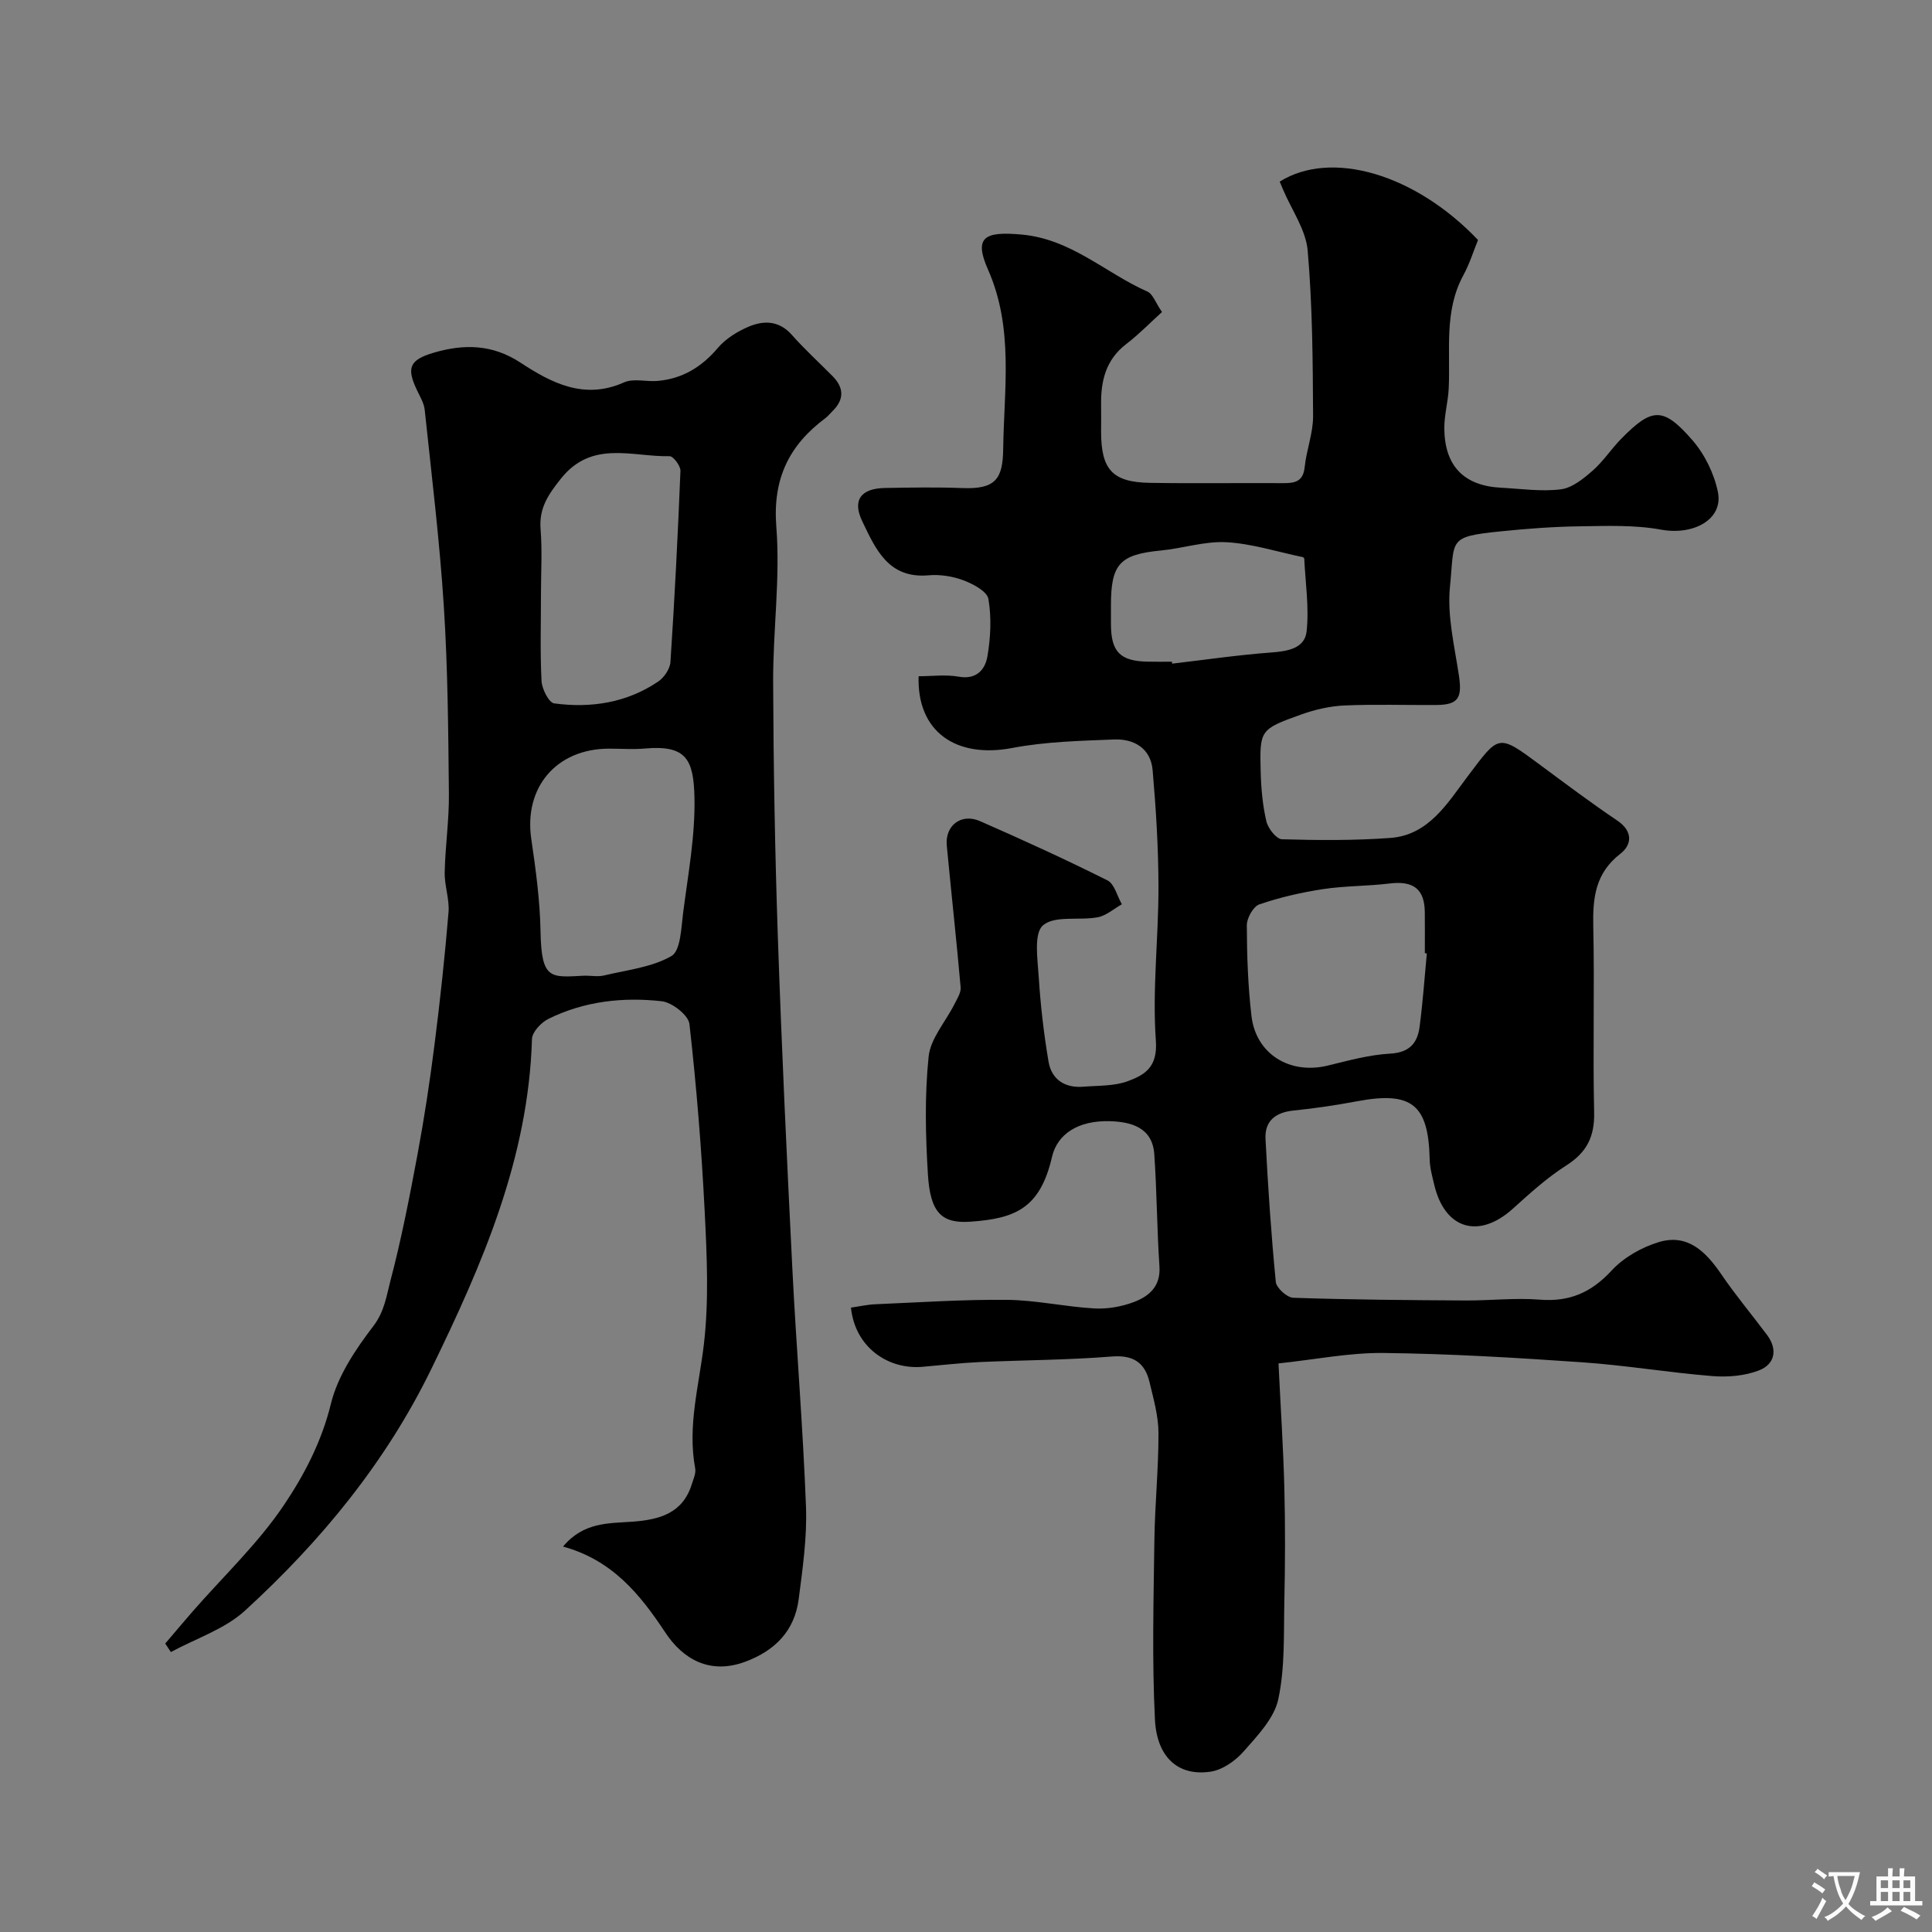
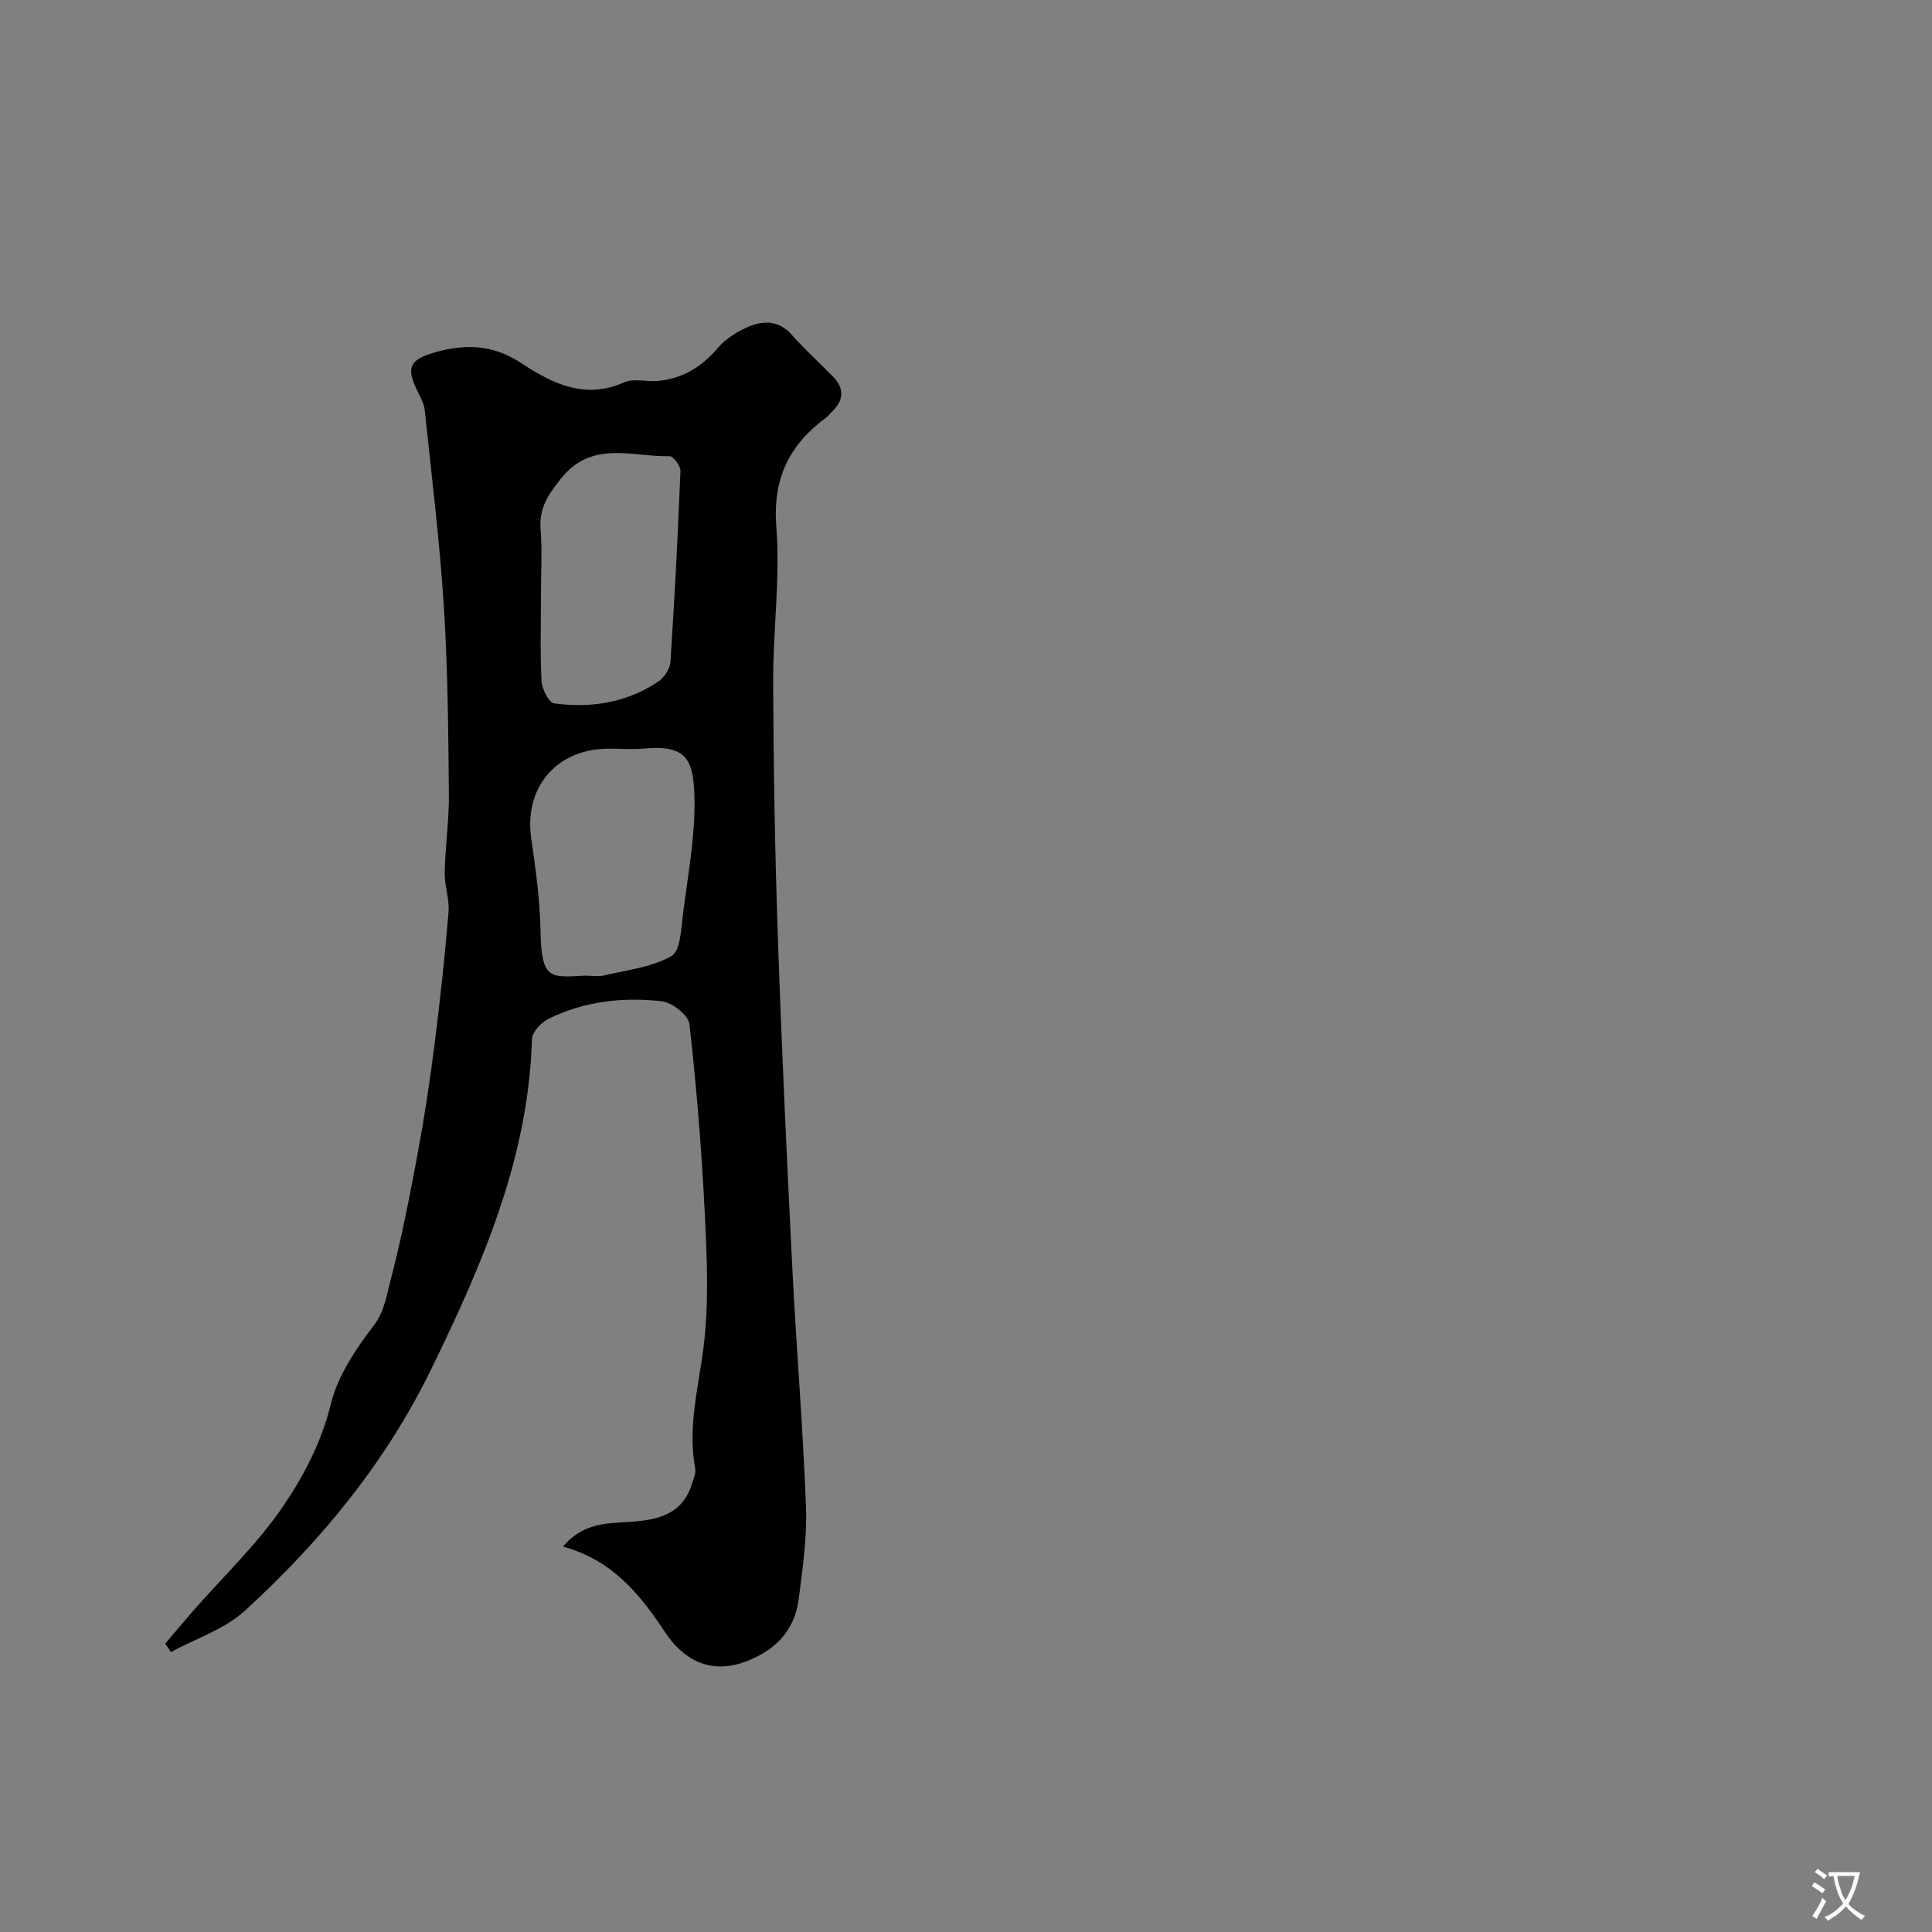
<svg xmlns="http://www.w3.org/2000/svg" enable-background="new 0 0 400 400" viewBox="0 0 400 400">
  <rect x="0" y="0" width="400" height="400" fill="#808080" stroke="none" />
-   <path d="m176.18 270.73c1.68-.24 3.37-.63 5.07-.7 9.09-.38 18.2-1.01 27.29-.91 6.02.07 12.02 1.44 18.06 1.78 2.7.15 5.63-.37 8.16-1.33 3.14-1.19 5.57-3.24 5.29-7.38-.52-7.74-.53-15.51-1.07-23.25-.39-5.57-4.9-6.69-9.22-6.81-6.56-.18-10.86 2.68-11.95 7.38-2.48 10.73-7.67 12.79-16.95 13.43-5.94.41-8.25-1.93-8.74-9.71-.51-8.13-.69-16.38.14-24.46.38-3.75 3.51-7.22 5.33-10.84.56-1.12 1.4-2.39 1.3-3.52-.86-9.79-1.94-19.56-2.87-29.34-.39-4.16 2.99-6.77 6.89-5.06 8.88 3.89 17.71 7.93 26.37 12.26 1.46.73 2.01 3.25 2.99 4.95-1.66.93-3.23 2.36-5 2.69-3.84.72-8.91-.42-11.33 1.67-1.95 1.69-1.11 7.03-.88 10.72.37 5.86 1.05 11.72 2.03 17.51.64 3.73 3.41 5.49 7.23 5.18 3.09-.25 6.38-.1 9.2-1.15 3.49-1.3 6.18-2.88 5.79-8.37-.76-10.52.55-21.18.54-31.78-.01-8.08-.51-16.18-1.21-24.23-.38-4.46-3.78-6.52-7.93-6.36-7.06.28-14.22.44-21.13 1.76-11.66 2.22-19.76-3.37-19.39-14.85 2.75 0 5.6-.39 8.3.09 3.73.67 5.49-1.52 5.95-4.24.66-3.88.86-8.01.2-11.85-.27-1.57-3.15-3.1-5.14-3.85-2.24-.85-4.86-1.26-7.24-1.05-8.34.74-10.98-5.44-13.74-11.19-2.11-4.39-.27-6.81 4.73-6.89 5.33-.09 10.67-.19 16 .02 6.87.27 8.37-1.89 8.45-8.08.16-12.4 2.23-25.01-3.15-37.17-3-6.78-.65-7.92 6.94-7.24 10.3.92 17.37 7.96 26.07 11.81 1.13.5 1.68 2.29 3.02 4.23-2.48 2.24-4.79 4.63-7.4 6.63-4.25 3.25-5.29 7.67-5.21 12.63.03 1.83 0 3.67 0 5.5 0 7.88 2.36 10.49 10.14 10.61 9.2.15 18.4 0 27.59.06 2.44.02 4.12-.36 4.42-3.34.37-3.54 1.76-7.04 1.74-10.55-.06-11.43-.13-22.9-1.12-34.27-.38-4.31-3.31-8.39-5.08-12.58-.24-.57-.48-1.14-.71-1.69 10.68-6.68 28.06-1.59 41.06 12.09-.94 2.29-1.74 4.92-3.03 7.28-4.06 7.46-2.66 15.55-3.04 23.45-.13 2.77-.93 5.53-.91 8.28.06 7.8 4.08 11.89 11.77 12.28 4.12.21 8.31.84 12.35.33 2.34-.29 4.67-2.19 6.58-3.86 2.21-1.93 3.85-4.49 5.92-6.6 6.39-6.5 8.68-6.68 14.74.28 2.55 2.93 4.5 6.92 5.28 10.72 1.17 5.71-5.08 9.03-11.75 7.81-5.5-1.01-11.27-.77-16.92-.69-5.43.07-10.88.49-16.29 1.04-11.1 1.13-9.51 1.6-10.51 11.45-.61 6.05.96 12.37 1.87 18.52.67 4.55-.17 5.95-4.71 5.98-6.33.05-12.67-.18-18.99.1-3.02.13-6.12.85-8.97 1.87-8.56 3.07-8.61 3.18-8.39 11.87.09 3.43.4 6.92 1.18 10.25.34 1.46 2.07 3.67 3.22 3.71 7.47.22 14.97.27 22.42-.27 7.98-.57 11.89-7.27 16.01-12.72 6.58-8.7 6.19-8.96 15.1-2.35 5.25 3.89 10.49 7.82 15.9 11.47 3.32 2.24 3.01 5.04.63 6.88-5.17 4-5.73 9.1-5.6 15.01.28 12.83-.11 25.67.18 38.49.12 5.03-1.5 8.31-5.76 11.02-3.98 2.53-7.55 5.78-11.07 8.96-7.03 6.34-14.09 4.27-16.27-4.93-.41-1.73-.91-3.5-.95-5.26-.24-11.41-3.72-14.18-15.06-12.05-4.33.81-8.71 1.47-13.09 1.91-3.73.37-6.03 2.12-5.84 5.89.51 9.87 1.17 19.75 2.13 29.59.12 1.25 2.32 3.24 3.6 3.29 11.87.4 23.75.49 35.63.56 5.15.03 10.33-.58 15.44-.17 6.15.49 10.67-1.49 14.86-6.03 2.5-2.71 6.24-4.83 9.81-5.9 5.98-1.78 9.74 2.05 12.92 6.71 2.94 4.32 6.32 8.34 9.45 12.53 2.27 3.05 1.59 6.07-1.66 7.33-2.95 1.15-6.49 1.44-9.69 1.18-8.98-.72-17.91-2.23-26.9-2.85-13.68-.95-27.39-1.77-41.09-1.93-7.09-.09-14.2 1.36-21.81 2.16.45 9.34 1 17.57 1.21 25.81.2 7.83.17 15.67 0 23.5-.15 6.77.15 13.7-1.26 20.24-.85 3.94-4.3 7.52-7.14 10.76-1.71 1.95-4.38 3.84-6.84 4.21-6.86 1.03-11.16-3.11-11.55-10.75-.62-12.33-.28-24.72-.12-37.08.1-7.44.87-14.87.85-22.3-.01-3.51-1.03-7.05-1.85-10.51-.96-4.02-3.33-5.67-7.81-5.31-9.09.73-18.23.74-27.35 1.15-3.94.18-7.87.64-11.8.98-7.12.64-14-3.98-14.86-12.25zm119.23-73.34c-.14-.01-.28-.03-.41-.04 0-2.83.02-5.66-.01-8.49-.05-4.82-2.38-6.55-7.32-5.94-4.56.56-9.2.47-13.73 1.16-4.47.68-8.93 1.7-13.2 3.16-1.26.43-2.61 2.84-2.6 4.34.02 6.25.24 12.54.96 18.75.93 7.93 7.96 12.21 15.83 10.28 4.26-1.04 8.57-2.23 12.91-2.47 3.97-.22 5.63-2.18 6.07-5.54.67-5.05 1.02-10.14 1.5-15.21zm-52.78-60.39c.02.13.03.26.05.4 6.84-.8 13.66-1.8 20.52-2.31 3.42-.25 6.93-.85 7.32-4.36.54-4.95-.25-10.05-.49-15.09-.01-.11-.23-.28-.37-.31-5.24-1.09-10.44-2.77-15.72-3.07-4.47-.25-9.01 1.27-13.55 1.71-8.51.82-10.38 2.76-10.38 11.3v3.99c.02 5.71 1.91 7.63 7.63 7.73 1.66.04 3.32.01 4.99.01z" fill="#000001" />
  <path d="m34.21 340.28c1.91-2.23 3.79-4.49 5.72-6.7 6.37-7.29 13.53-14.04 18.88-22.01 4.21-6.26 7.8-13.15 9.7-20.93 1.41-5.78 5.11-11.28 8.81-16.12 2.29-3 2.7-6.26 3.52-9.37 2.27-8.62 3.97-17.4 5.61-26.18 1.4-7.52 2.55-15.1 3.51-22.69 1.16-9.1 2.14-18.24 2.9-27.38.23-2.72-.85-5.52-.79-8.28.11-5.44.93-10.87.87-16.3-.13-12.93-.22-25.89-1.05-38.79-.87-13.59-2.53-27.14-3.96-40.69-.15-1.4-.98-2.74-1.6-4.06-2.2-4.63-1.59-6.28 3.55-7.78 6.18-1.8 12.05-1.74 17.86 2.07 6.42 4.21 13.22 7.78 21.46 4.1 1.96-.88 4.62-.1 6.93-.3 5.13-.45 9.11-2.85 12.47-6.81 1.62-1.92 4.03-3.42 6.38-4.42 3.14-1.33 6.32-1.3 8.97 1.7 2.64 2.99 5.61 5.69 8.42 8.53 2.41 2.44 2.44 4.88-.06 7.3-.48.46-.89 1.01-1.42 1.4-7.54 5.63-10.94 12.56-10.16 22.5.84 10.67-.71 21.51-.66 32.27.07 17.6.38 35.2.98 52.79.78 22.8 1.85 45.6 2.99 68.39.82 16.48 2.21 32.93 2.83 49.41.24 6.36-.69 12.8-1.51 19.16-.85 6.54-4.87 10.64-11.03 12.94-7.37 2.75-12.94-.51-16.61-6.07-5.28-7.99-11.02-14.98-21.15-17.76 4.27-5.12 9.49-4.79 14.36-5.15 5.56-.41 10.41-1.69 12.3-7.76.33-1.07.89-2.26.7-3.28-1.63-8.75.8-17.12 1.8-25.68 1.06-9.04.63-18.32.17-27.46-.65-12.98-1.7-25.95-3.16-38.86-.21-1.83-3.59-4.47-5.72-4.71-8.05-.91-16.08-.01-23.48 3.65-1.5.74-3.35 2.71-3.4 4.16-.73 24.69-10.25 46.59-20.82 68.28-9.45 19.4-22.87 35.68-38.59 50.07-4.21 3.85-10.18 5.77-15.35 8.58-.38-.58-.78-1.17-1.17-1.76zm86.9-138.28c1.33 0 2.73.26 3.99-.05 4.72-1.13 9.85-1.67 13.91-4.01 1.91-1.1 2.02-5.78 2.42-8.91 1.02-7.97 2.53-15.99 2.35-23.96-.18-7.8-1.67-10.85-10.21-10.1-2.48.22-4.99.03-7.49.03-10.91.02-17.66 8.04-16.08 18.73.93 6.32 1.79 12.7 1.91 19.07.18 10.21 2.11 9.55 9.2 9.2zm-9.11-78.98c0 6-.19 12 .12 17.99.09 1.65 1.52 4.47 2.62 4.62 7.62 1.02 15.02-.12 21.53-4.52 1.23-.83 2.45-2.63 2.54-4.06.87-13.18 1.54-26.37 2.07-39.56.04-1.03-1.49-3.06-2.25-3.04-7.73.17-16.09-3.43-22.51 4.66-2.62 3.3-4.54 6.08-4.2 10.43.36 4.47.08 8.99.08 13.48z" fill="#000001" />
  <g fill="#fafbfa">
    <path d="m377.9 391.2c-.2.3-.4.5-.6.8-.7-.6-1.4-1-2.2-1.5.2-.3.4-.5.5-.8.6.4 1.4.8 2.3 1.5zm-1.8 6.1c-.2-.2-.5-.4-.9-.6.4-.6.8-1.2 1.2-1.9s.7-1.3.9-1.9c.3.3.5.5.8.7-.7 1.3-1.4 2.6-2 3.7zm2.2-9c-.3.3-.5.5-.6.8-.6-.6-1.3-1.1-2-1.5.3-.3.5-.5.6-.7.6.5 1.3.9 2 1.4zm.3.2v-.9h2 4.5c-.3 1.3-.6 2.5-1 3.6s-.9 2.1-1.4 3c.4.5 1 1 1.6 1.4s1.2.8 1.9 1.1c-.3.2-.5.4-.8.8-.4-.3-1-.7-1.6-1.2s-1.2-1.1-1.6-1.6c-.5.6-1.1 1.1-1.7 1.6s-1.4.9-2.1 1.4c-.1-.3-.3-.5-.7-.8.6-.2 1.2-.5 1.9-1s1.4-1.1 2-1.8c-.5-.8-.9-1.6-1.2-2.5s-.6-2-.8-3.2c-.4.1-.7.1-1 .1zm2.5 2.7c.2 1 .7 1.7 1 2.2.3-.5.6-1.1 1-2s.6-1.9.9-3h-3.2-.4c.1.9.3 1.8.7 2.8z" />
-     <path d="m396.5 388.5v1.5 3.6h1.5v.9c-.4 0-1 0-1.7 0h-7.9c-.5 0-.9 0-1.2 0v-.9h1.3v-3.5c0-.7 0-1.2 0-1.6h2.4c0-.8 0-1.4 0-1.7h1c0 .3-.1.8-.1 1.7h1.5c0-.8 0-1.4 0-1.7h1c0 .3-.1.9-.1 1.7zm-8.2 9.2c-.2-.3-.5-.5-.8-.8.8-.3 1.4-.6 1.9-.9s1-.7 1.4-1.1c.3.3.6.5.9.8-1.6 1-2.8 1.6-3.4 2zm2.6-6.8v-1.6h-1.5v1.6zm0 2.7v-1.9h-1.5v1.9zm2.4-2.7v-1.6h-1.5v1.6zm0 2.7v-1.9h-1.5v1.9zm.2 2 .7-.8c.4.2.9.5 1.6.8s1.3.7 1.8 1c-.3.3-.5.5-.8.8-.4-.3-1.5-1-3.3-1.8zm2-4.7v-1.6h-1.4v1.6zm0 2.7v-1.9h-1.4v1.9z" />
  </g>
</svg>